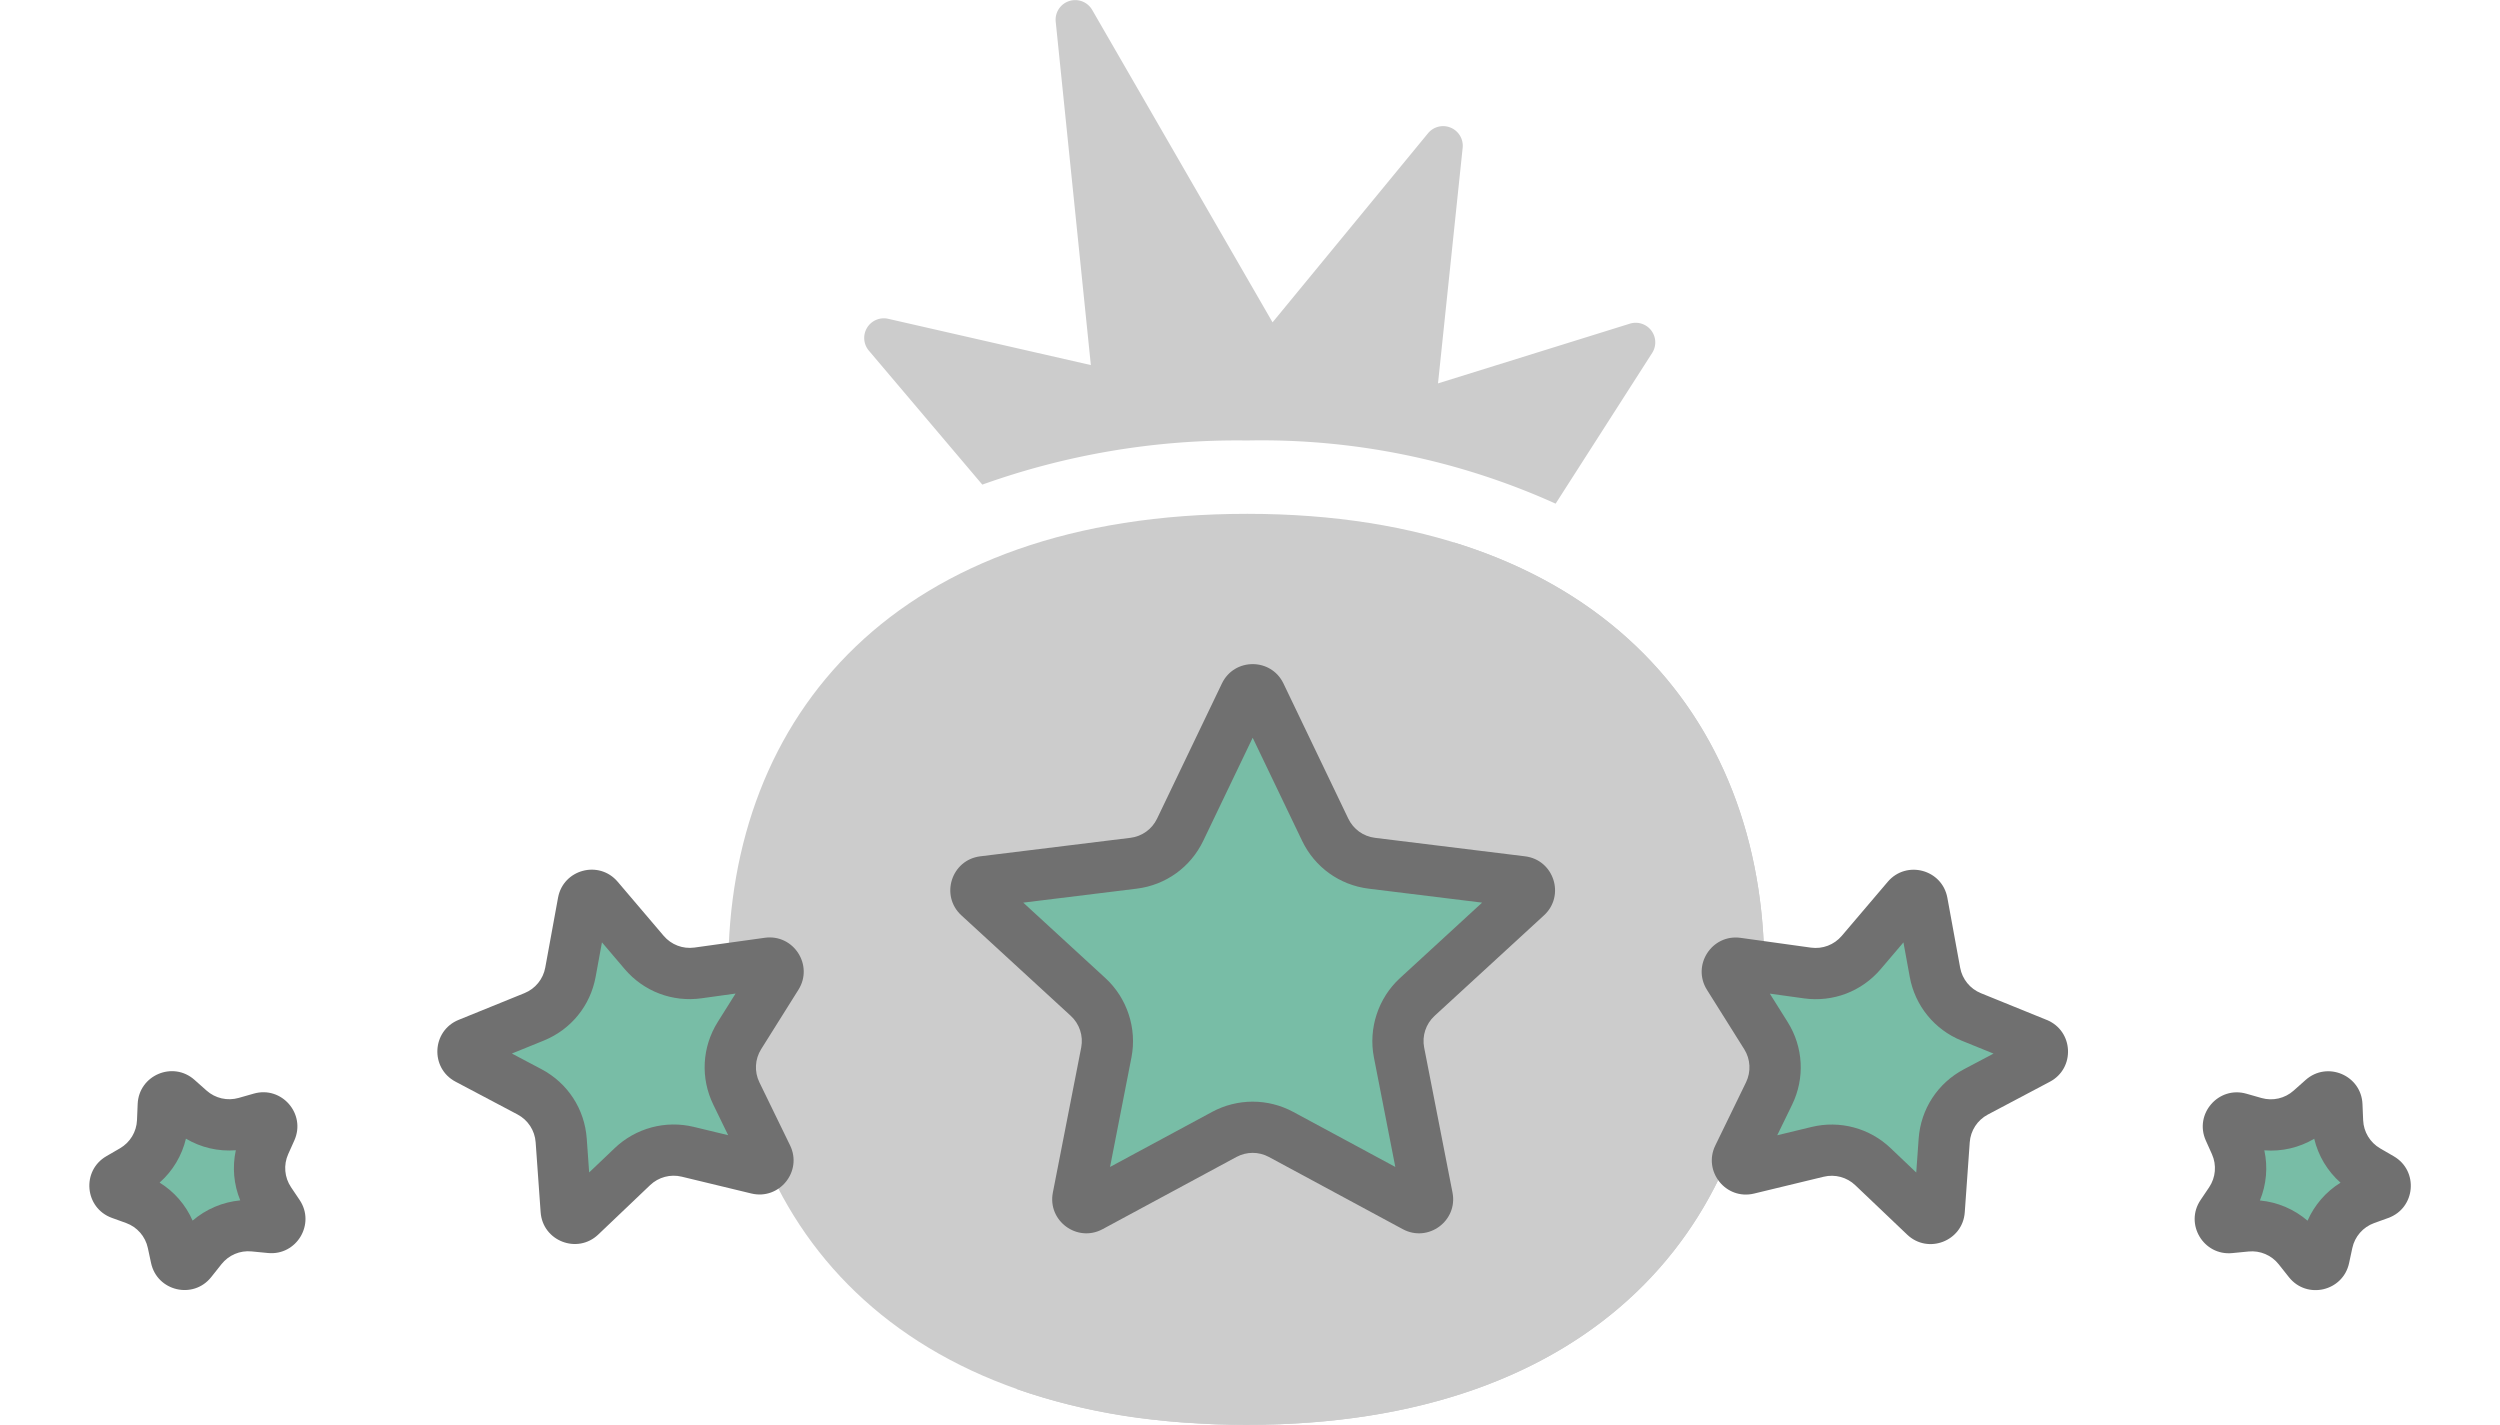
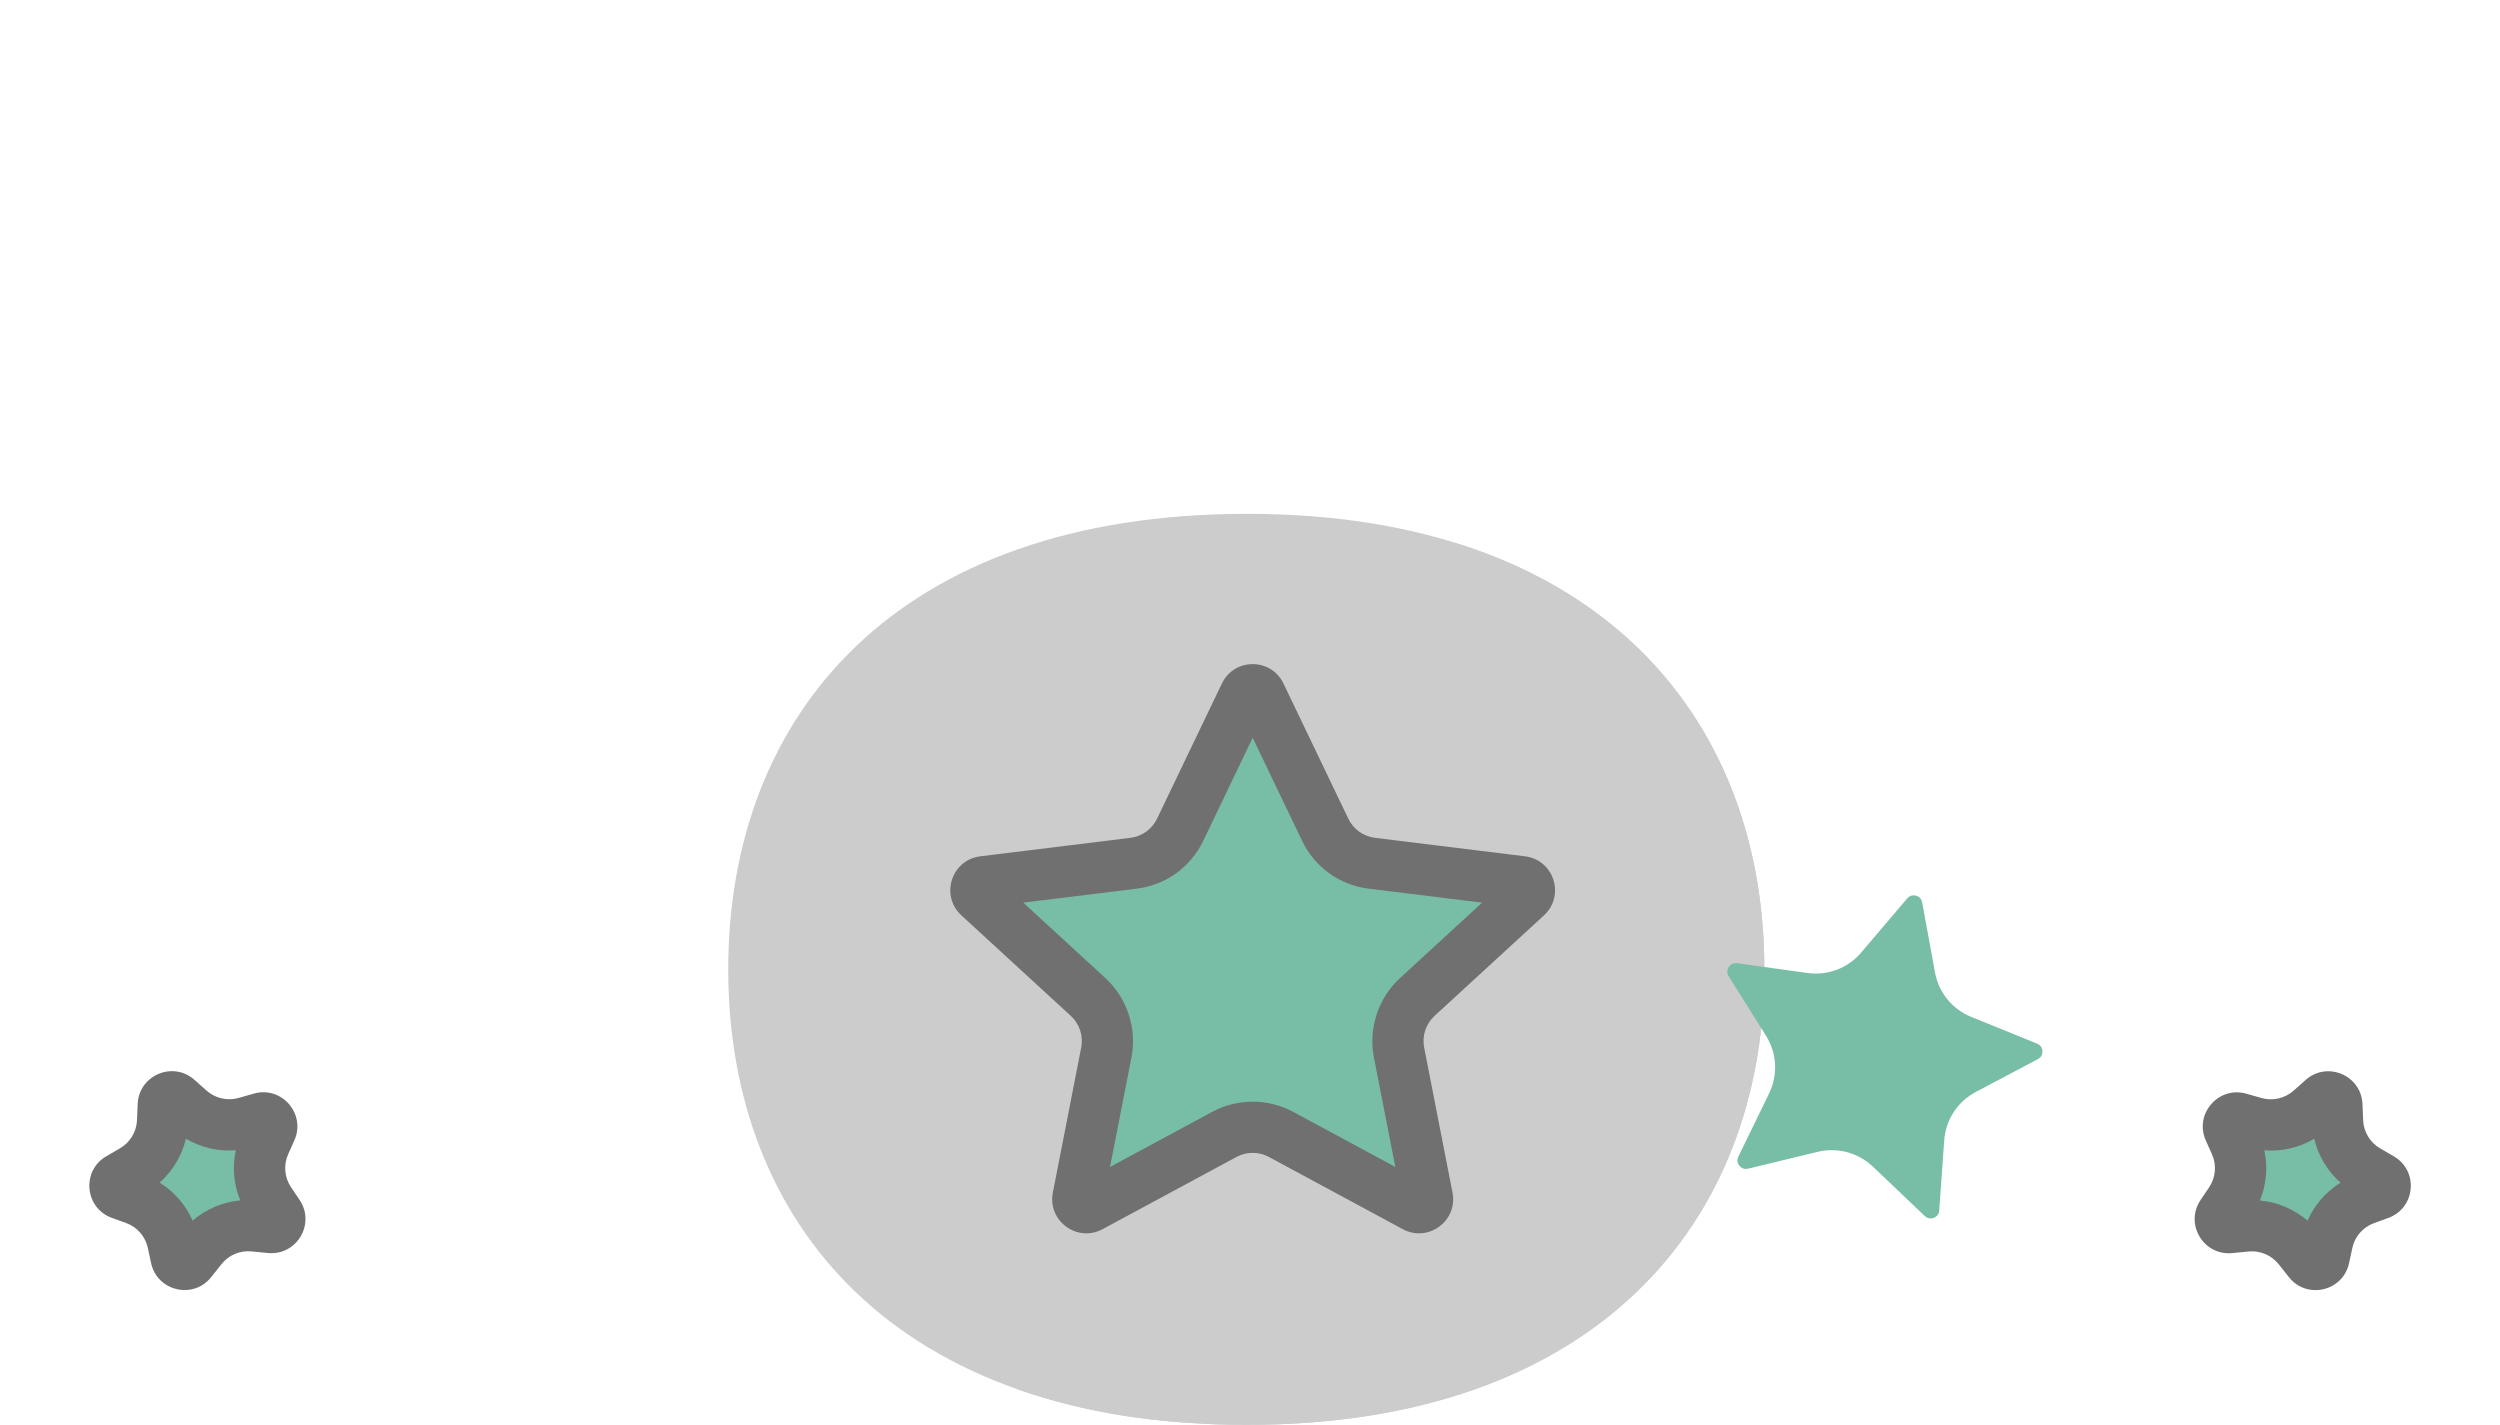
<svg xmlns="http://www.w3.org/2000/svg" id="illustration1" width="146.43" height="83.457" viewBox="0 0 146.43 83.457">
  <g id="g964" transform="translate(-210.633 682.541)">
    <g id="g966" transform="translate(253.292 -682.541)">
      <g id="Group_21" data-name="Group 21" transform="translate(0 0)">
        <g id="g1002" transform="translate(7.964)">
-           <path id="path1004" d="M-24.679-101.337a44.3,44.3,0,0,1,15.52-2.585,41.827,41.827,0,0,1,18.06,3.7l5.655-8.827a1.149,1.149,0,0,0-.053-1.315,1.146,1.146,0,0,0-1.254-.4L2.012-107.266l1.444-13.8a1.148,1.148,0,0,0-.7-1.178,1.145,1.145,0,0,0-1.33.329l-9.105,11.073-10.565-18.3a1.148,1.148,0,0,0-1.347-.518,1.148,1.148,0,0,0-.789,1.209l2.058,20.112-11.871-2.71a1.148,1.148,0,0,0-1.235.523,1.148,1.148,0,0,0,.1,1.337Z" transform="translate(31.592 129.722)" fill="#ccc" />
-         </g>
+           </g>
        <g id="g1006" transform="translate(0 30.096)">
          <path id="path1008" d="M-108.514,0c-20.582,0-30.4,11.8-30.4,26.681s9.813,26.68,30.4,26.68c20.367,0,30.288-11.8,30.288-26.68S-88.146,0-108.514,0" transform="translate(138.909)" fill="#ccc" />
        </g>
        <g id="g1010" transform="translate(16.885 31.763)">
          <path id="path1012" d="M-91.326,0A24.057,24.057,0,0,1-81.245,12.81v0s.057.174.15.482a27.3,27.3,0,0,1,1.182,6.458c.411,4.745,0,11.172-3.728,16.826-6.312,9.574-15.531,13.81-33.265,13.017a36.445,36.445,0,0,0,8,1.8l.037,0q.849.1,1.729.163c.2.015.411.022.615.034.4.026.807.053,1.221.068.557.021,1.124.029,1.7.031.07,0,.137,0,.206,0q.956,0,1.881-.034c19.1-.707,28.407-12.232,28.407-26.646C-73.108,13.449-79.1,3.752-91.326,0" transform="translate(116.906)" fill="#ccc" />
        </g>
        <g id="g1014" transform="translate(8.806 36.848)">
          <path id="path1016" d="M-38.978-.018c-5.925-.2-10.2,5.595-10.814,7.941a2.98,2.98,0,0,0,2.045,3.663,2.916,2.916,0,0,0,.809.114,2.911,2.911,0,0,0,2.852-2.159c.675-2.776.5-4.338,2.388-6.2S-38.171,1.5-38.248.8a.807.807,0,0,0-.731-.823" transform="translate(49.896 0.023)" fill="#ccc" />
        </g>
      </g>
    </g>
  </g>
  <g id="Poligono_5" data-name="Poligono 5" transform="translate(53.122 36.274)" fill="#78bda6">
    <path d="M 29.991 34.465 C 29.912 34.465 29.835 34.444 29.754 34.4 L 21.911 30.171 C 21.403 29.897 20.828 29.752 20.25 29.752 C 19.672 29.752 19.098 29.897 18.589 30.171 L 10.746 34.4 C 10.665 34.444 10.588 34.465 10.509 34.465 C 10.365 34.465 10.214 34.391 10.115 34.271 C 10.019 34.154 9.988 34.022 10.018 33.864 L 11.678 25.371 C 11.91 24.185 11.501 22.94 10.611 22.122 L 4.203 16.235 C 3.998 16.047 4.028 15.828 4.065 15.714 C 4.101 15.601 4.204 15.405 4.48 15.371 L 13.273 14.288 C 14.462 14.142 15.482 13.409 16.001 12.328 L 19.799 4.408 C 19.918 4.161 20.132 4.125 20.25 4.125 C 20.368 4.125 20.582 4.161 20.701 4.408 L 24.499 12.328 C 25.018 13.409 26.038 14.142 27.227 14.288 L 36.02 15.371 C 36.296 15.405 36.399 15.601 36.435 15.714 C 36.472 15.828 36.502 16.047 36.297 16.235 L 29.889 22.122 C 28.999 22.94 28.59 24.185 28.822 25.371 L 30.482 33.864 C 30.512 34.021 30.481 34.154 30.385 34.27 C 30.286 34.39 30.135 34.465 29.991 34.465 Z" stroke="none" />
    <path d="M 20.25 6.937 L 17.353 12.977 C 16.612 14.521 15.156 15.568 13.456 15.777 L 6.812 16.595 L 11.626 21.017 C 12.897 22.186 13.481 23.964 13.15 25.658 L 11.896 32.076 L 17.877 28.851 C 18.604 28.459 19.424 28.252 20.25 28.252 C 21.076 28.252 21.896 28.459 22.623 28.851 L 28.604 32.076 L 27.35 25.658 C 27.019 23.964 27.603 22.186 28.874 21.018 L 33.688 16.595 L 27.044 15.777 C 25.344 15.568 23.888 14.521 23.147 12.977 L 20.25 6.937 M 20.25 2.625 C 20.97 2.625 21.69 3.003 22.053 3.76 L 25.852 11.679 C 26.147 12.294 26.734 12.716 27.411 12.799 L 36.203 13.882 C 37.896 14.09 38.568 16.186 37.312 17.34 L 30.904 23.227 C 30.392 23.697 30.161 24.4 30.294 25.083 L 31.954 33.577 C 32.278 35.234 30.528 36.522 29.042 35.721 L 21.199 31.491 C 20.607 31.172 19.893 31.172 19.301 31.491 L 11.458 35.721 C 9.972 36.522 8.222 35.234 8.546 33.577 L 10.206 25.083 C 10.339 24.4 10.108 23.697 9.596 23.227 L 3.188 17.34 C 1.932 16.186 2.604 14.09 4.297 13.882 L 13.089 12.799 C 13.766 12.716 14.353 12.294 14.648 11.679 L 18.447 3.76 C 18.81 3.003 19.53 2.625 20.25 2.625 Z" stroke="none" fill="#707070" />
  </g>
  <g id="Poligono_6" data-name="Poligono 6" transform="matrix(0.966, 0.259, -0.259, 0.966, 100.223, 44.93)" fill="#78bda6">
    <path d="M 19.137 22.222 C 19.057 22.222 18.979 22.2 18.898 22.156 L 15.214 20.148 C 14.702 19.868 14.122 19.721 13.539 19.721 C 12.955 19.721 12.376 19.868 11.863 20.148 L 8.18 22.156 C 8.098 22.2 8.02 22.222 7.94 22.222 C 7.796 22.222 7.645 22.148 7.546 22.028 C 7.451 21.912 7.419 21.779 7.449 21.622 L 8.229 17.588 C 8.46 16.394 8.066 15.187 7.175 14.359 L 4.164 11.563 C 3.961 11.374 3.992 11.156 4.029 11.043 C 4.065 10.93 4.168 10.735 4.443 10.7 L 8.573 10.186 C 9.767 10.038 10.787 9.3 11.303 8.213 L 13.087 4.452 C 13.205 4.204 13.421 4.166 13.539 4.166 C 13.657 4.166 13.873 4.204 13.991 4.452 L 15.775 8.213 C 16.29 9.3 17.311 10.038 18.505 10.186 L 22.635 10.7 C 22.91 10.735 23.012 10.93 23.049 11.043 C 23.085 11.156 23.116 11.374 22.913 11.563 L 19.903 14.359 C 19.012 15.187 18.618 16.394 18.849 17.588 L 19.628 21.622 C 19.659 21.779 19.627 21.912 19.531 22.028 C 19.432 22.148 19.281 22.222 19.137 22.222 Z" stroke="none" />
-     <path d="M 13.539 7 L 12.658 8.856 C 11.922 10.409 10.464 11.462 8.758 11.675 L 6.757 11.924 L 8.196 13.26 C 9.468 14.443 10.031 16.167 9.702 17.872 L 9.325 19.823 L 11.145 18.831 C 11.877 18.431 12.705 18.22 13.539 18.22 C 14.373 18.22 15.2 18.431 15.932 18.831 L 17.753 19.823 L 17.376 17.872 C 17.046 16.167 17.609 14.443 18.882 13.26 L 20.321 11.924 L 18.319 11.675 C 16.614 11.462 15.156 10.409 14.419 8.856 L 13.539 7 M 13.539 2.666 C 14.262 2.666 14.984 3.047 15.346 3.809 L 17.13 7.57 C 17.423 8.188 18.011 8.613 18.69 8.698 L 22.82 9.212 C 24.506 9.422 25.179 11.506 23.934 12.662 L 20.924 15.458 C 20.418 15.928 20.19 16.625 20.321 17.303 L 21.101 21.338 C 21.422 22.998 19.665 24.283 18.18 23.473 L 14.496 21.465 C 13.899 21.139 13.178 21.139 12.581 21.465 L 8.898 23.473 C 7.413 24.283 5.656 22.998 5.977 21.338 L 6.756 17.303 C 6.887 16.625 6.66 15.928 6.154 15.458 L 3.143 12.662 C 1.899 11.506 2.571 9.422 4.258 9.212 L 8.388 8.698 C 9.066 8.613 9.655 8.188 9.948 7.57 L 11.732 3.809 C 12.093 3.047 12.816 2.666 13.539 2.666 Z" stroke="none" fill="#707070" />
  </g>
  <g id="Poligono_8" data-name="Poligono 8" transform="matrix(0.921, 0.391, -0.391, 0.921, 129.962, 56.955)" fill="#78bda6">
    <path d="M 11.704 13.568 C 11.625 13.568 11.546 13.547 11.465 13.502 L 10.621 13.042 C 10.108 12.762 9.529 12.615 8.945 12.615 C 8.361 12.615 7.782 12.762 7.27 13.042 L 6.425 13.502 C 6.344 13.547 6.265 13.568 6.186 13.568 C 6.042 13.568 5.891 13.494 5.792 13.374 C 5.696 13.258 5.664 13.126 5.695 12.968 L 5.865 12.087 C 6.096 10.893 5.702 9.686 4.811 8.858 L 4.164 8.258 C 3.961 8.069 3.992 7.851 4.029 7.738 C 4.065 7.624 4.168 7.429 4.443 7.395 L 5.358 7.281 C 6.551 7.133 7.572 6.395 8.087 5.308 L 8.493 4.452 C 8.611 4.204 8.827 4.166 8.945 4.166 C 9.063 4.166 9.279 4.204 9.397 4.452 L 9.803 5.308 C 10.318 6.395 11.339 7.133 12.533 7.281 L 13.447 7.395 C 13.722 7.429 13.825 7.624 13.861 7.738 C 13.898 7.851 13.929 8.069 13.726 8.258 L 13.079 8.858 C 12.188 9.686 11.794 10.893 12.025 12.087 L 12.195 12.968 C 12.226 13.125 12.194 13.258 12.099 13.374 C 12 13.494 11.849 13.568 11.704 13.568 Z" stroke="none" />
    <path d="M 8.945 6.783 C 8.337 7.608 7.493 8.223 6.522 8.548 C 7.103 9.37 7.418 10.343 7.43 11.35 C 7.919 11.195 8.431 11.115 8.945 11.115 C 9.459 11.115 9.971 11.195 10.46 11.35 C 10.472 10.343 10.788 9.37 11.368 8.548 C 10.397 8.223 9.553 7.608 8.945 6.783 M 8.945 2.666 C 9.668 2.666 10.391 3.047 10.752 3.809 L 11.158 4.665 C 11.451 5.283 12.04 5.708 12.718 5.793 L 13.633 5.907 C 15.319 6.116 15.992 8.2 14.747 9.357 L 14.1 9.957 C 13.595 10.427 13.367 11.124 13.498 11.802 L 13.668 12.684 C 13.989 14.344 12.232 15.629 10.747 14.819 L 9.903 14.359 C 9.306 14.033 8.584 14.033 7.988 14.359 L 7.143 14.819 C 5.658 15.629 3.901 14.344 4.222 12.684 L 4.393 11.802 C 4.523 11.124 4.296 10.427 3.79 9.957 L 3.143 9.357 C 1.899 8.2 2.571 6.116 4.258 5.907 L 5.172 5.793 C 5.851 5.708 6.439 5.283 6.732 4.665 L 7.138 3.809 C 7.5 3.047 8.222 2.666 8.945 2.666 Z" stroke="none" fill="#707070" />
  </g>
  <g id="Poligono_9" data-name="Poligono 9" transform="matrix(0.921, -0.391, 0.391, 0.921, 0, 63.945)" fill="#78bda6">
    <path d="M 11.704 13.568 C 11.625 13.568 11.546 13.547 11.465 13.502 L 10.621 13.042 C 10.108 12.762 9.529 12.615 8.945 12.615 C 8.361 12.615 7.782 12.762 7.27 13.042 L 6.425 13.502 C 6.344 13.547 6.265 13.568 6.186 13.568 C 6.042 13.568 5.891 13.494 5.792 13.374 C 5.696 13.258 5.664 13.126 5.695 12.968 L 5.865 12.087 C 6.096 10.893 5.702 9.686 4.811 8.858 L 4.164 8.258 C 3.961 8.069 3.992 7.851 4.029 7.738 C 4.065 7.624 4.168 7.429 4.443 7.395 L 5.357 7.281 C 6.551 7.133 7.572 6.395 8.087 5.308 L 8.493 4.452 C 8.611 4.204 8.827 4.166 8.945 4.166 C 9.063 4.166 9.279 4.204 9.397 4.452 L 9.803 5.308 C 10.318 6.395 11.339 7.133 12.533 7.281 L 13.447 7.395 C 13.722 7.429 13.825 7.624 13.861 7.738 C 13.898 7.851 13.929 8.069 13.726 8.258 L 13.079 8.858 C 12.188 9.686 11.794 10.893 12.025 12.087 L 12.195 12.968 C 12.226 13.125 12.194 13.258 12.098 13.374 C 12 13.494 11.849 13.568 11.704 13.568 Z" stroke="none" />
    <path d="M 8.945 6.783 C 8.337 7.608 7.493 8.223 6.522 8.548 C 7.103 9.37 7.418 10.343 7.43 11.35 C 7.919 11.195 8.431 11.115 8.945 11.115 C 9.459 11.115 9.971 11.195 10.46 11.35 C 10.472 10.343 10.788 9.37 11.368 8.548 C 10.397 8.223 9.553 7.608 8.945 6.783 M 8.945 2.666 C 9.668 2.666 10.391 3.047 10.752 3.809 L 11.158 4.665 C 11.451 5.283 12.039 5.708 12.718 5.793 L 13.633 5.907 C 15.319 6.116 15.992 8.2 14.747 9.357 L 14.1 9.957 C 13.594 10.427 13.367 11.124 13.498 11.802 L 13.668 12.684 C 13.989 14.344 12.232 15.629 10.747 14.819 L 9.903 14.359 C 9.306 14.033 8.584 14.033 7.988 14.359 L 7.143 14.819 C 5.658 15.629 3.901 14.344 4.222 12.684 L 4.392 11.802 C 4.523 11.124 4.296 10.427 3.79 9.957 L 3.143 9.357 C 1.899 8.2 2.571 6.116 4.258 5.907 L 5.172 5.793 C 5.851 5.708 6.439 5.283 6.732 4.665 L 7.138 3.809 C 7.5 3.047 8.222 2.666 8.945 2.666 Z" stroke="none" fill="#707070" />
  </g>
  <g id="Poligono_7" data-name="Poligono 7" transform="matrix(0.966, -0.259, 0.259, 0.966, 20.366, 51.939)" fill="#78bda6">
-     <path d="M 19.137 22.222 C 19.057 22.222 18.979 22.201 18.898 22.156 L 15.214 20.148 C 14.702 19.868 14.122 19.721 13.539 19.721 C 12.955 19.721 12.376 19.868 11.863 20.148 L 8.18 22.156 C 8.098 22.201 8.02 22.222 7.94 22.222 C 7.796 22.222 7.645 22.148 7.546 22.028 C 7.451 21.912 7.419 21.779 7.449 21.622 L 8.229 17.588 C 8.46 16.394 8.066 15.187 7.175 14.359 L 4.164 11.563 C 3.961 11.374 3.992 11.156 4.029 11.043 C 4.065 10.93 4.168 10.735 4.443 10.701 L 8.573 10.186 C 9.767 10.038 10.787 9.3 11.303 8.213 L 13.087 4.452 C 13.205 4.204 13.421 4.166 13.539 4.166 C 13.657 4.166 13.873 4.204 13.99 4.452 L 15.775 8.213 C 16.29 9.3 17.311 10.038 18.504 10.186 L 22.635 10.701 C 22.91 10.735 23.012 10.93 23.049 11.043 C 23.085 11.156 23.116 11.374 22.913 11.563 L 19.903 14.359 C 19.012 15.187 18.618 16.394 18.848 17.588 L 19.628 21.622 C 19.658 21.779 19.627 21.912 19.531 22.028 C 19.432 22.148 19.281 22.222 19.137 22.222 Z" stroke="none" />
-     <path d="M 13.539 7 L 12.658 8.856 C 11.922 10.409 10.464 11.463 8.758 11.675 L 6.757 11.924 L 8.196 13.26 C 9.468 14.443 10.031 16.167 9.702 17.872 L 9.325 19.823 L 11.145 18.831 C 11.877 18.432 12.705 18.221 13.539 18.221 C 14.373 18.221 15.2 18.432 15.932 18.831 L 17.753 19.823 L 17.376 17.872 C 17.046 16.167 17.609 14.443 18.882 13.26 L 20.321 11.924 L 18.319 11.675 C 16.614 11.463 15.156 10.409 14.419 8.856 L 13.539 7 M 13.539 2.666 C 14.262 2.666 14.984 3.047 15.346 3.809 L 17.13 7.57 C 17.423 8.188 18.011 8.613 18.69 8.698 L 22.82 9.212 C 24.506 9.422 25.179 11.506 23.934 12.662 L 20.924 15.458 C 20.418 15.928 20.19 16.626 20.321 17.303 L 21.101 21.338 C 21.422 22.998 19.665 24.283 18.18 23.473 L 14.496 21.465 C 13.899 21.139 13.178 21.139 12.581 21.465 L 8.898 23.473 C 7.413 24.283 5.656 22.998 5.977 21.338 L 6.756 17.303 C 6.887 16.626 6.66 15.928 6.154 15.458 L 3.143 12.662 C 1.899 11.506 2.571 9.422 4.257 9.212 L 8.388 8.698 C 9.066 8.613 9.655 8.188 9.948 7.57 L 11.732 3.809 C 12.093 3.047 12.816 2.666 13.539 2.666 Z" stroke="none" fill="#707070" />
-   </g>
+     </g>
</svg>